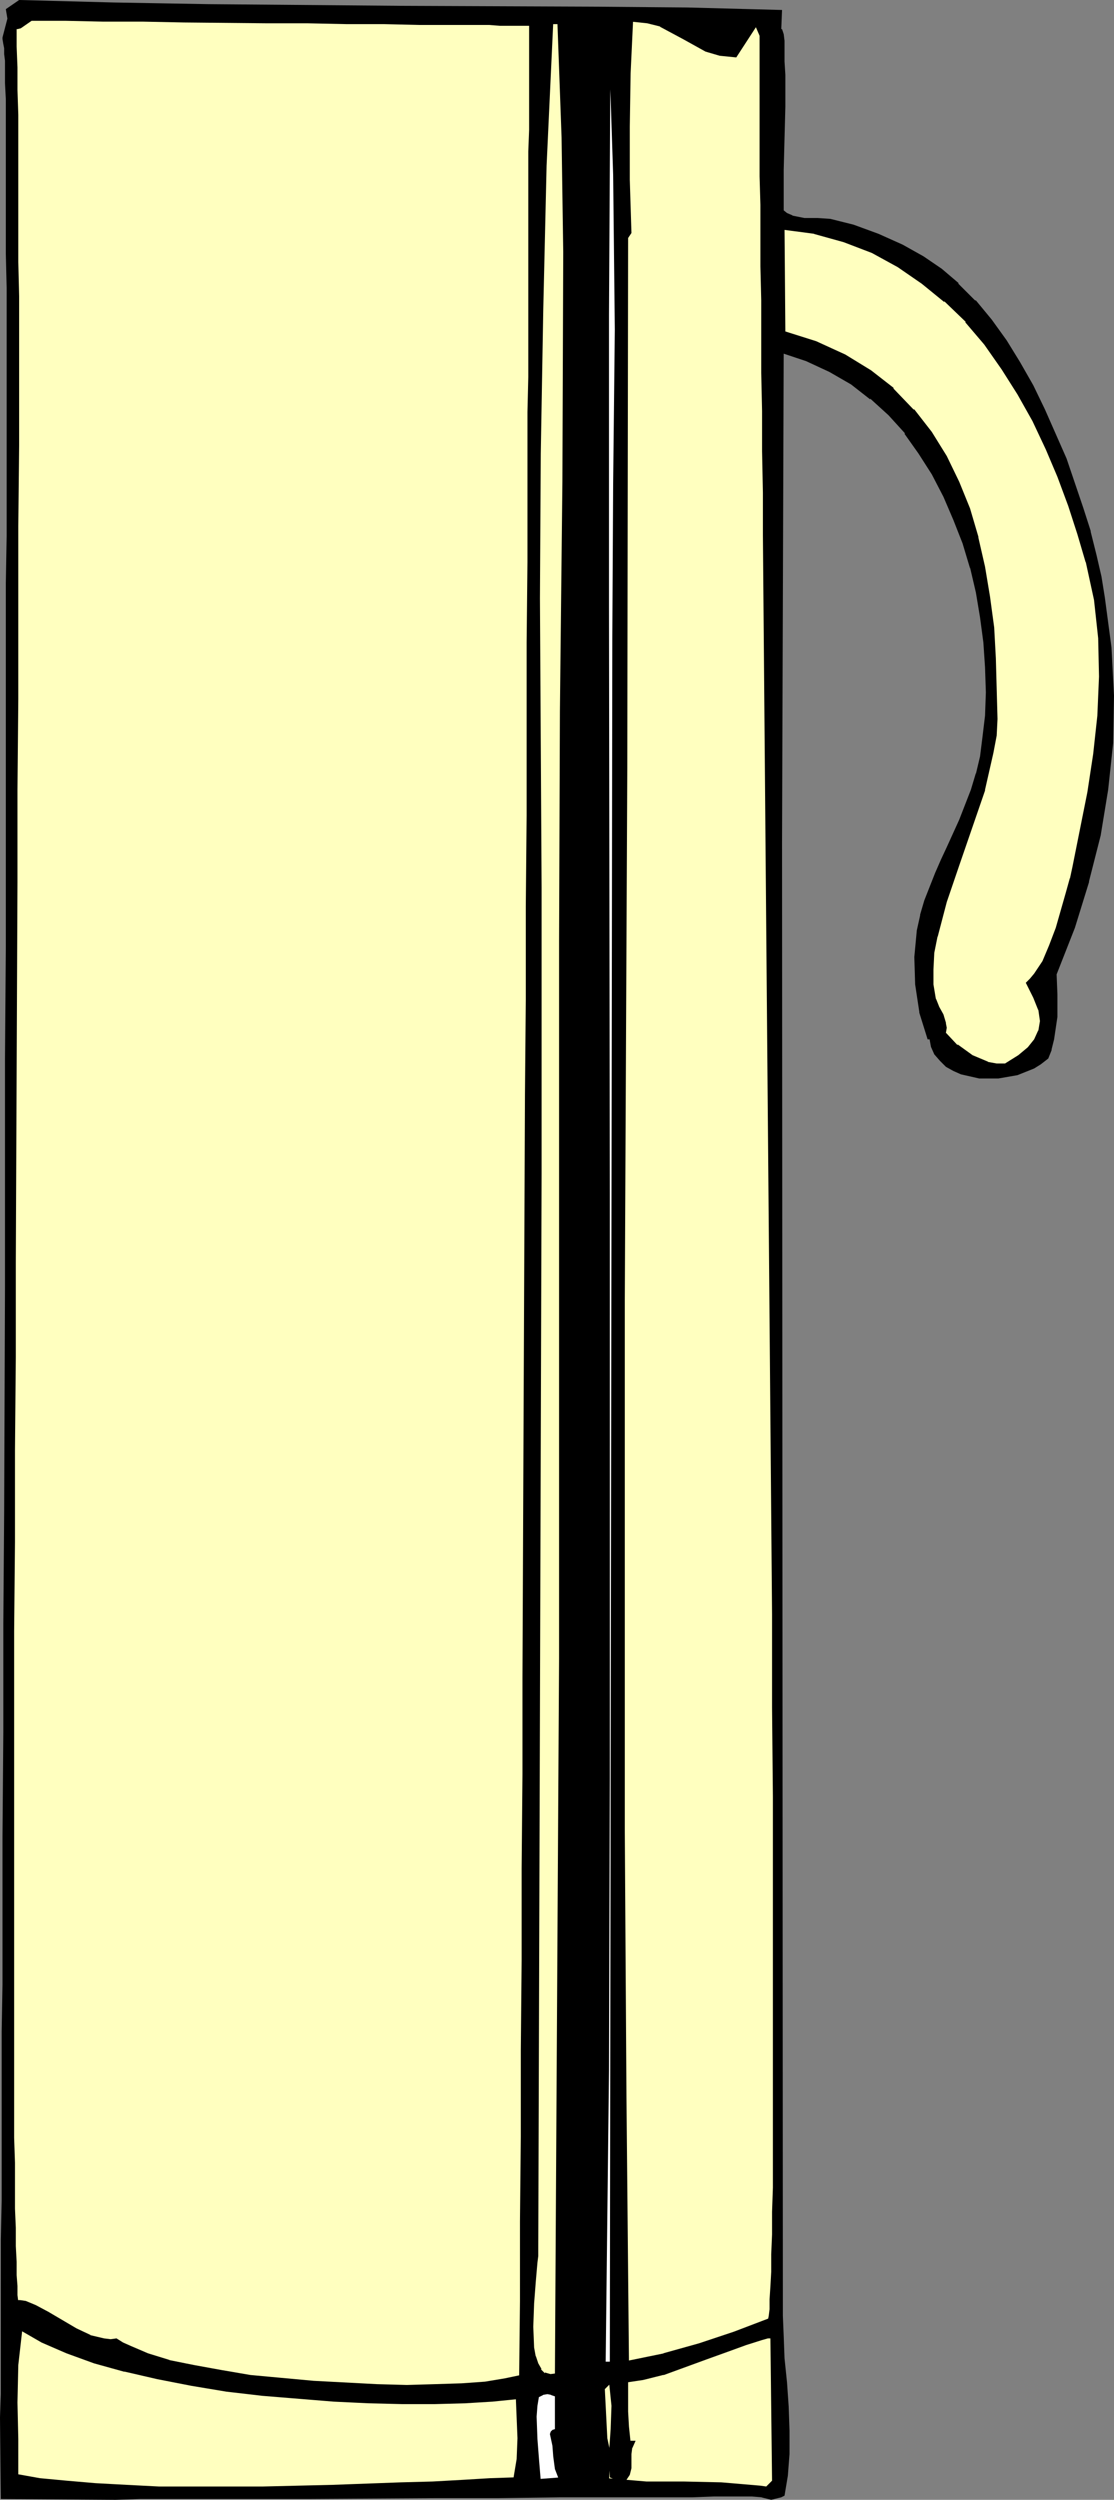
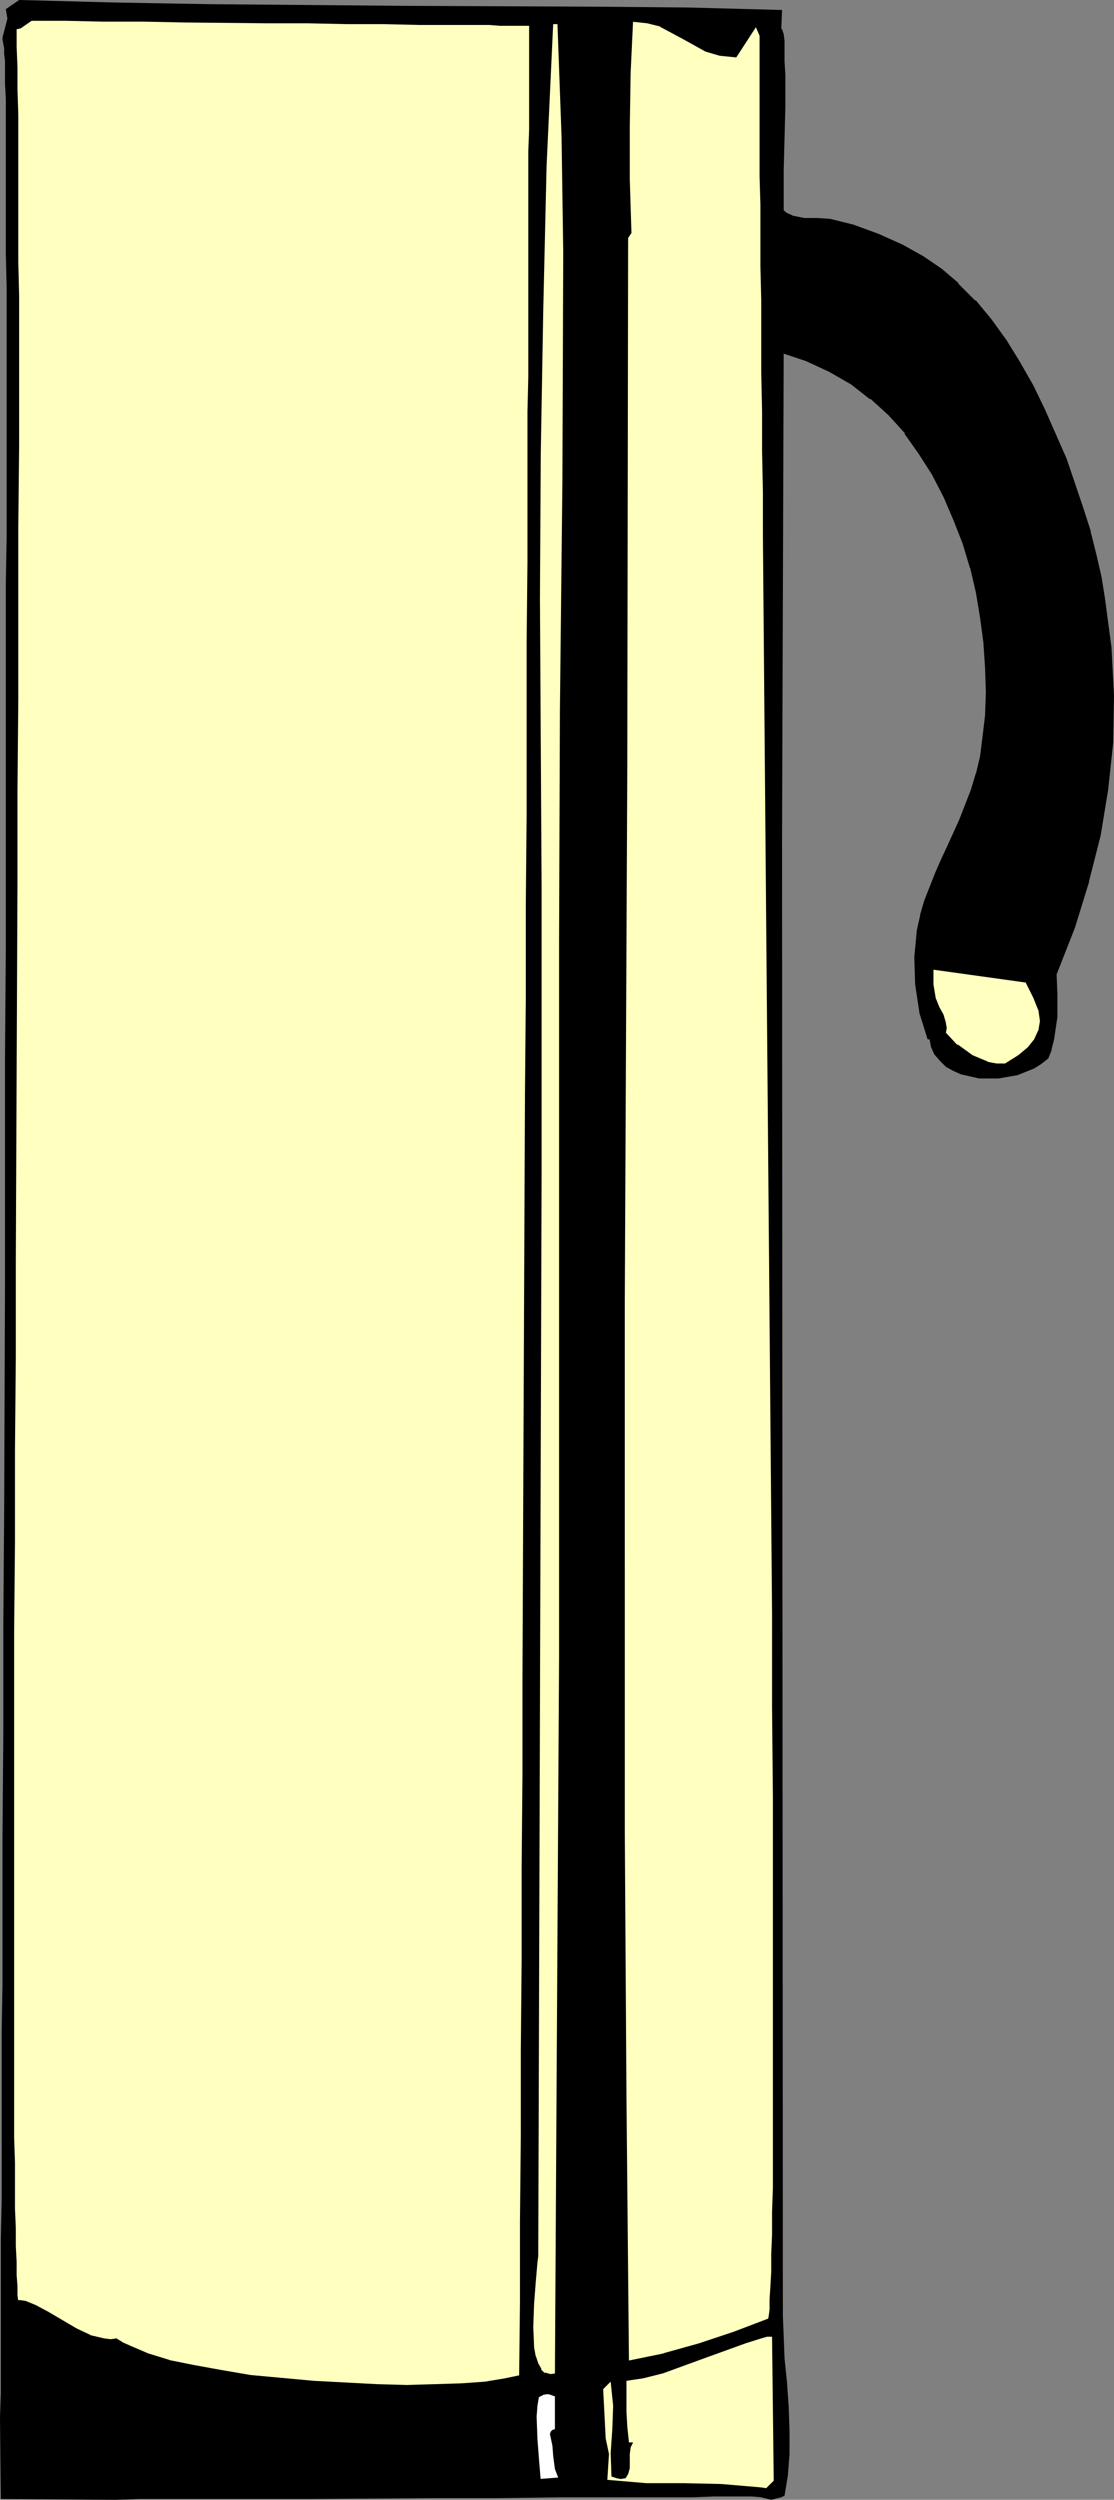
<svg xmlns="http://www.w3.org/2000/svg" xmlns:ns1="http://sodipodi.sourceforge.net/DTD/sodipodi-0.dtd" xmlns:ns2="http://www.inkscape.org/namespaces/inkscape" version="1.0" width="34.011mm" height="76.302mm" id="svg18" ns1:docname="Beer Mug 08.wmf">
  <rect width="100%" height="100%" fill="#808080" stroke="none" />
  <ns1:namedview id="namedview18" pagecolor="#ffffff" bordercolor="#000000" borderopacity="0.25" ns2:showpageshadow="2" ns2:pageopacity="0.0" ns2:pagecheckerboard="0" ns2:deskcolor="#d1d1d1" ns2:document-units="mm" />
  <defs id="defs1">
    <pattern id="WMFhbasepattern" patternUnits="userSpaceOnUse" width="6" height="6" x="0" y="0" />
  </defs>
  <path style="fill:#000000;fill-opacity:1;fill-rule:evenodd;stroke:none" d="m 87.936,287.904 -1.152,-0.096 h -4.416 l -2.496,0.096 H 64.512 L 57.504,288 h -7.2 l -14.592,0.096 H 16.128 l -2.784,0.096 H 0.192 v -9.312 l 0.096,-2.688 V 258.336 L 0.384,253.92 V 234.336 L 0.48,228.96 v -17.088 l 0.096,-12.096 v -12.48 L 0.672,174.432 0.768,148.32 V 122.112 L 0.864,109.248 V 67.296 L 0.96,61.824 V 33.216 L 0.864,29.28 V 11.424 L 0.768,9.6 V 7.008 L 0.672,6.24 V 5.856 5.568 L 0.576,5.088 0.48,4.512 V 4.32 L 1.056,2.208 0.864,1.152 2.304,0.192 13.152,0.48 24.096,0.672 46.272,0.864 68.352,0.96 79.296,1.056 90.144,1.248 89.952,3.552 h 0.192 l 0.096,0.384 0.096,0.768 v 2.4 l 0.096,1.536 v 3.648 l -0.096,3.744 -0.096,3.552 v 4.8 l 0.48,0.384 0.672,0.288 1.44,0.288 h 1.536 l 1.44,0.096 2.592,0.672 2.88,1.056 2.784,1.248 2.4,1.344 2.112,1.44 1.92,1.632 1.92,1.92 1.824,2.208 1.728,2.4 1.536,2.496 1.536,2.688 1.344,2.784 2.496,5.664 1.92,5.664 0.864,2.688 0.672,2.688 0.576,2.496 0.384,2.4 0.768,5.76 0.288,5.568 -0.096,5.472 -0.576,5.376 -0.864,5.28 -1.344,5.28 -1.632,5.28 -2.112,5.376 0.096,2.4 v 2.592 l -0.384,2.592 -0.288,1.152 -0.384,0.96 -0.768,0.576 -0.768,0.48 -1.92,0.768 -2.112,0.384 h -2.208 l -2.016,-0.48 -0.864,-0.384 -0.864,-0.48 -0.672,-0.576 -0.576,-0.768 -0.384,-0.864 -0.192,-0.96 h -0.288 l -0.864,-2.976 -0.48,-3.168 -0.096,-3.168 0.288,-3.072 0.384,-1.728 0.48,-1.632 1.248,-3.168 0.672,-1.536 0.672,-1.44 1.44,-3.168 1.344,-3.456 0.576,-1.92 0.48,-2.016 0.288,-2.304 0.288,-2.4 0.096,-2.688 -0.096,-2.88 -0.192,-2.88 -0.384,-2.88 -0.48,-2.88 -0.672,-2.88 -0.864,-2.88 -1.056,-2.688 -1.152,-2.688 -1.344,-2.592 -1.536,-2.4 -1.632,-2.304 -1.92,-2.112 -2.112,-1.92 -2.208,-1.728 -2.496,-1.44 -2.688,-1.248 -2.88,-0.96 -0.192,56.64 v 56.736 l 0.096,113.28 0.096,2.304 0.096,2.592 0.288,2.784 0.192,2.784 0.096,2.784 v 2.688 l -0.192,2.496 -0.384,2.208 -0.288,0.096 -1.056,0.288 z" id="path1" />
  <path style="fill:#000000;fill-opacity:1;fill-rule:nonzero;stroke:none" d="m 87.936,287.712 -1.152,-0.096 h -4.416 l -2.496,0.096 h -15.36 l -7.008,0.096 h -7.2 l -14.592,0.096 H 16.128 L 13.344,288 H 0.192 l 0.192,0.192 v -9.312 l 0.096,-2.688 v -17.856 l 0.096,-4.416 v -19.584 l 0.096,-5.376 v -17.088 l 0.096,-12.096 v -12.48 L 0.864,174.432 0.96,148.32 V 122.112 L 1.056,109.248 V 67.296 L 1.152,61.824 V 33.216 L 1.056,29.28 V 11.424 L 0.96,9.6 V 7.008 L 0.864,6.24 V 5.568 L 0.768,5.088 0.672,4.512 V 4.32 4.416 L 1.248,2.208 1.056,1.152 0.96,1.344 2.4,0.384 H 2.304 l 10.848,0.288 10.944,0.192 22.176,0.192 22.08,0.096 10.944,0.096 10.848,0.192 -0.192,-0.192 -0.096,2.4 0.288,0.096 -0.192,-0.192 0.096,0.384 0.096,0.768 v 2.4 L 90.24,8.64 v 3.648 l -0.192,7.296 v 4.896 l 0.576,0.48 0.672,0.288 1.536,0.288 h 1.536 l 1.44,0.096 h -0.096 l 2.592,0.672 2.88,1.056 2.784,1.248 2.4,1.344 2.112,1.44 1.92,1.632 v -0.096 l 1.92,1.92 h -0.096 l 1.824,2.208 1.728,2.4 1.536,2.496 1.536,2.688 1.344,2.784 2.496,5.664 1.92,5.664 0.864,2.688 v -0.096 l 0.672,2.688 0.576,2.496 0.384,2.4 0.768,5.76 0.288,5.568 -0.096,5.472 -0.576,5.376 -0.864,5.28 -1.344,5.28 v -0.096 l -1.632,5.28 -2.112,5.472 0.096,2.4 v 2.592 l -0.384,2.592 -0.288,1.152 v -0.096 l -0.384,0.96 0.096,-0.096 -0.768,0.576 -0.768,0.48 -1.92,0.768 h 0.096 l -2.112,0.384 h -2.208 l -2.016,-0.48 h 0.096 l -0.864,-0.384 -0.864,-0.48 -0.672,-0.576 0.096,0.096 -0.576,-0.768 -0.384,-0.864 v 0.096 l -0.288,-1.152 h -0.384 l 0.192,0.096 -0.864,-2.976 v 0.096 l -0.48,-3.168 -0.096,-3.168 0.288,-3.072 0.384,-1.728 v 0.096 l 0.48,-1.632 1.248,-3.168 0.672,-1.536 0.672,-1.44 1.44,-3.168 1.344,-3.456 0.576,-1.92 V 89.28 l 0.48,-2.016 0.288,-2.304 0.288,-2.4 0.096,-2.688 -0.096,-2.88 -0.192,-2.88 -0.384,-2.88 -0.48,-2.88 -0.672,-2.88 v -0.096 l -0.864,-2.88 -1.056,-2.688 -1.152,-2.688 -1.344,-2.592 -1.536,-2.4 -1.632,-2.304 h -0.096 l -1.92,-2.112 -2.112,-1.92 v -0.096 l -2.208,-1.728 -2.496,-1.44 -2.688,-1.248 -3.168,-0.96 -0.192,56.832 0.096,170.016 0.096,2.304 0.096,2.592 0.288,2.784 0.192,2.784 0.096,2.784 v 2.688 l -0.192,2.496 -0.384,2.208 0.096,-0.192 -0.288,0.096 -1.056,0.288 h 0.192 l -1.152,-0.288 -0.096,0.384 1.152,0.288 1.152,-0.288 0.384,-0.192 0.384,-2.304 0.192,-2.496 v -2.688 l -0.096,-2.784 -0.192,-2.784 -0.288,-2.784 -0.096,-2.592 -0.096,-2.304 -0.096,-170.016 0.192,-56.64 -0.288,0.192 2.88,0.96 2.688,1.248 2.496,1.44 2.208,1.728 v -0.096 l 2.112,1.92 1.92,2.112 h -0.096 l 1.632,2.304 1.536,2.4 1.344,2.592 1.152,2.688 1.056,2.688 0.864,2.88 v -0.096 l 0.672,2.88 0.48,2.88 0.384,2.88 0.192,2.88 0.096,2.88 -0.096,2.688 -0.288,2.4 -0.288,2.304 -0.48,2.016 v -0.096 l -0.576,1.92 -1.344,3.456 -1.44,3.168 -0.672,1.44 -0.672,1.536 -1.248,3.168 -0.48,1.632 v 0.096 l -0.384,1.728 -0.288,3.072 0.096,3.168 0.48,3.168 v 0.096 l 0.96,3.072 h 0.384 l -0.192,-0.192 0.192,1.056 0.384,0.864 0.672,0.768 0.672,0.672 0.864,0.48 0.864,0.384 2.112,0.48 h 2.208 l 2.208,-0.384 1.92,-0.768 0.768,-0.48 0.864,-0.672 0.384,-0.96 v -0.096 l 0.288,-1.152 0.384,-2.592 v -2.592 l -0.096,-2.4 v 0.096 l 2.112,-5.376 1.632,-5.28 v -0.096 l 1.344,-5.28 0.864,-5.28 0.576,-5.376 0.096,-5.472 -0.288,-5.568 -0.768,-5.76 -0.384,-2.4 -0.576,-2.496 -0.672,-2.688 v -0.096 l -0.864,-2.688 -1.92,-5.664 -2.496,-5.664 -1.344,-2.784 -1.536,-2.688 -1.536,-2.496 -1.728,-2.4 -1.824,-2.208 h -0.096 l -1.92,-1.92 V 32.64 l -1.92,-1.632 -2.112,-1.44 -2.4,-1.344 -2.784,-1.248 -2.88,-1.056 -2.688,-0.672 -1.44,-0.096 h -1.536 l -1.44,-0.288 h 0.096 l -0.672,-0.288 -0.48,-0.384 0.096,0.192 v -4.8 l 0.192,-7.296 V 8.64 L 90.528,7.104 v -2.4 L 90.432,3.936 90.24,3.36 H 89.952 L 90.144,3.552 90.24,1.152 79.296,0.864 68.352,0.768 46.272,0.672 24.096,0.48 13.152,0.288 2.208,0 0.672,1.056 0.864,2.208 V 2.112 L 0.288,4.32 V 4.512 L 0.384,5.088 0.48,5.568 V 6.24 L 0.576,7.008 V 9.6 l 0.096,1.824 V 29.28 l 0.096,3.936 v 28.608 l -0.096,5.472 v 41.952 L 0.576,122.112 V 148.32 L 0.48,174.432 0.384,187.296 v 12.48 l -0.096,12.096 v 17.088 l -0.096,5.376 v 19.584 l -0.096,4.416 v 17.856 L 0,278.88 l 0.096,9.408 13.248,0.096 2.784,-0.096 h 19.584 l 14.592,-0.096 h 7.2 l 7.008,-0.096 h 15.36 L 82.368,288 h 4.416 l 1.152,0.096 H 87.84 Z" id="path2" />
  <path style="fill:#ffffbf;fill-opacity:1;fill-rule:evenodd;stroke:none" d="M 2.304,3.072 2.016,3.168 H 1.824 L 1.728,3.264 v 2.112 l 0.096,2.4 v 2.592 l 0.096,2.88 V 30.24 l 0.096,3.936 V 51.36 L 1.92,60.672 V 80.64 L 1.824,91.104 v 10.752 l -0.096,21.792 -0.096,22.08 v 10.848 l -0.096,10.752 v 10.56 L 1.44,188.16 v 58.464 l 0.096,2.88 v 5.28 l 0.096,2.208 v 2.112 l 0.096,1.824 v 1.536 l 0.096,1.248 v 1.056 l 0.096,0.768 h 0.384 l 0.576,0.096 1.152,0.48 1.44,0.768 3.264,1.92 1.632,0.768 1.632,0.384 0.768,0.096 0.672,-0.096 0.672,0.48 0.864,0.384 2.016,0.864 2.496,0.768 2.88,0.576 3.168,0.576 3.36,0.576 7.296,0.672 7.296,0.384 3.456,0.096 3.264,-0.096 3.072,-0.096 2.688,-0.192 2.304,-0.384 1.824,-0.384 0.096,-8.736 v -9.216 l 0.096,-9.696 v -9.984 l 0.096,-10.368 V 215.52 l 0.096,-10.848 v -11.136 l 0.192,-45.024 0.096,-22.272 0.096,-10.944 V 104.544 L 60.96,94.08 V 74.112 L 61.056,64.8 V 47.52 l 0.096,-4.032 V 17.472 l 0.096,-2.496 V 2.784 H 57.696 L 56.448,2.688 H 48.384 L 44.352,2.592 h -4.32 L 35.52,2.496 H 30.816 L 21.216,2.4 16.512,2.304 H 11.904 L 7.584,2.208 H 3.552 Z" id="path3" />
  <path style="fill:#000000;fill-opacity:1;fill-rule:nonzero;stroke:none" d="M 2.208,2.88 1.92,2.976 H 2.016 1.728 L 1.536,3.168 v 2.208 l 0.096,2.4 v 2.592 l 0.096,2.88 V 30.24 l 0.096,3.936 V 51.36 L 1.728,60.672 V 80.64 L 1.632,91.104 v 10.752 l -0.096,21.792 -0.096,22.08 v 10.848 l -0.096,10.752 v 10.56 L 1.248,188.16 v 58.464 l 0.096,2.88 v 5.28 l 0.096,2.208 v 2.112 l 0.096,1.824 v 1.536 l 0.096,1.248 v 1.056 l 0.192,0.864 0.48,0.096 0.576,0.096 H 2.784 l 1.152,0.48 1.44,0.768 3.264,1.92 1.632,0.768 1.728,0.384 0.768,0.096 0.672,-0.096 h -0.096 l 0.672,0.48 0.864,0.384 2.016,0.864 2.496,0.768 h 0.096 l 2.88,0.576 3.168,0.576 3.36,0.576 7.296,0.672 7.296,0.384 3.456,0.096 3.264,-0.096 3.072,-0.096 2.688,-0.192 2.304,-0.384 2.016,-0.48 0.096,-8.832 v -9.216 l 0.096,-9.696 v -9.984 l 0.096,-10.368 V 215.52 l 0.096,-10.848 V 193.536 L 60.96,126.24 61.056,115.296 V 104.544 L 61.152,94.08 V 74.112 L 61.248,64.8 V 47.52 l 0.096,-4.032 V 17.472 L 61.44,14.976 61.344,2.688 57.696,2.592 56.448,2.496 H 48.384 L 44.352,2.4 h -4.32 L 35.52,2.304 H 30.816 L 21.216,2.208 16.512,2.112 H 11.904 L 7.584,2.016 H 3.456 L 2.208,2.88 2.4,3.264 3.648,2.4 H 3.552 7.584 l 4.32,0.096 h 4.608 l 4.704,0.096 9.6,0.096 h 4.704 l 4.512,0.096 h 4.32 l 4.032,0.096 h 8.064 l 1.248,0.096 h 3.552 L 61.056,2.784 V 14.976 L 60.96,17.472 V 43.488 L 60.864,47.52 V 64.8 l -0.096,9.312 V 94.08 l -0.096,10.464 v 10.752 l -0.096,10.944 -0.288,67.296 v 11.136 l -0.096,10.848 v 10.656 l -0.096,10.368 v 9.984 L 60,256.224 v 9.216 l -0.096,8.736 0.192,-0.192 -1.824,0.384 -2.304,0.384 -2.688,0.192 -3.072,0.096 -3.264,0.096 -3.456,-0.096 -7.296,-0.384 -7.296,-0.672 -3.36,-0.576 -3.168,-0.576 -2.88,-0.576 h 0.096 l -2.496,-0.768 -2.016,-0.864 -0.864,-0.384 -0.768,-0.48 -0.672,0.096 L 12,269.76 10.368,269.376 h 0.096 l -1.632,-0.768 -3.264,-1.92 -1.44,-0.768 -1.152,-0.48 -0.672,-0.096 H 1.92 l 0.192,0.192 -0.096,-0.768 v -1.056 L 1.92,262.464 v -1.536 l -0.096,-1.824 v -2.112 l -0.096,-2.208 v -5.28 l -0.096,-2.88 V 188.16 l 0.096,-10.272 v -10.56 L 1.824,156.576 V 145.728 L 1.92,123.648 2.016,101.856 V 91.104 L 2.112,80.64 V 60.672 L 2.208,51.36 V 34.176 L 2.112,30.24 V 13.248 L 2.016,10.368 V 7.776 L 1.92,5.376 V 3.264 L 1.824,3.36 1.92,3.264 1.824,3.36 H 2.016 L 2.4,3.264 Z" id="path4" />
-   <path style="fill:#ffffff;fill-opacity:1;fill-rule:evenodd;stroke:none" d="m 70.56,272.64 h -0.864 l 0.384,-33.792 0.096,-33.696 V 137.568 L 70.08,70.08 V 36.288 l 0.192,-33.792 0.384,8.832 0.288,8.832 0.192,17.856 -0.192,17.76 -0.096,17.76 z" id="path5" />
  <path style="fill:#000000;fill-opacity:1;fill-rule:nonzero;stroke:none" d="m 70.368,272.64 0.192,-0.192 h -0.864 l 0.192,0.192 0.384,-33.792 0.096,-33.696 V 137.568 L 70.272,70.08 V 36.288 L 70.464,2.496 H 70.08 l 0.384,8.832 0.288,8.832 0.192,17.856 -0.192,17.76 -0.096,17.76 -0.288,199.104 0.288,0.096 0.384,-199.2 0.096,-17.76 0.192,-17.76 L 71.136,20.16 70.848,11.328 70.464,2.496 H 70.08 L 69.888,36.288 V 70.08 l 0.096,67.488 v 67.584 l -0.096,33.696 -0.288,33.888 h 1.056 z" id="path6" />
  <path style="fill:#ffffbf;fill-opacity:1;fill-rule:evenodd;stroke:none" d="m 64.512,2.592 0.48,13.248 0.192,13.248 -0.096,26.496 -0.288,26.496 -0.096,26.496 v 82.752 l -0.48,82.656 -0.768,0.096 -0.672,-0.192 -0.48,-0.48 -0.384,-0.672 -0.288,-0.864 -0.192,-1.056 -0.096,-2.4 0.096,-2.688 0.192,-2.496 0.192,-2.208 0.096,-0.768 v -0.672 l 0.384,-124.128 v -33.12 L 62.112,69.024 62.208,52.32 62.496,35.712 62.88,19.104 63.648,2.592 Z" id="path7" />
  <path style="fill:#000000;fill-opacity:1;fill-rule:nonzero;stroke:none" d="M 64.512,2.784 64.32,2.592 64.8,15.84 64.992,29.088 64.896,55.584 64.608,82.08 64.512,108.576 v 82.752 l -0.48,82.656 0.192,-0.192 -0.768,0.096 h 0.096 l -0.672,-0.192 v 0.096 l -0.48,-0.48 h 0.096 l -0.384,-0.672 -0.288,-0.864 v 0.096 l -0.192,-1.056 -0.096,-2.4 0.096,-2.688 0.192,-2.496 0.192,-2.208 0.096,-0.768 v -0.672 l 0.384,-124.128 v -33.12 L 62.304,69.024 62.4,52.32 62.688,35.712 63.072,19.104 63.84,2.592 63.648,2.784 h 0.864 l 0.096,-0.288 h -1.056 l -0.864,16.608 -0.384,16.608 -0.288,16.608 -0.096,16.704 0.192,33.312 v 33.12 l -0.384,124.128 v 0.672 l -0.096,0.768 -0.192,2.208 -0.192,2.496 -0.096,2.688 0.096,2.4 0.192,1.056 v 0.096 l 0.288,0.864 0.384,0.672 0.576,0.576 0.768,0.192 0.864,-0.192 0.576,-82.752 V 108.576 L 64.992,82.08 65.28,55.584 65.376,29.088 65.184,15.84 64.608,2.496 Z" id="path8" />
-   <path style="fill:#ffffbf;fill-opacity:1;fill-rule:evenodd;stroke:none" d="m 118.56,113.376 0.864,1.632 0.576,1.44 0.192,1.344 -0.192,1.152 -0.48,1.056 -0.768,0.96 -1.152,0.96 -1.536,0.96 h -1.056 l -1.056,-0.192 -1.824,-0.768 -1.728,-1.248 -1.44,-1.536 0.096,-0.576 -0.096,-0.48 -0.288,-0.96 -0.48,-0.864 -0.384,-0.96 -0.288,-1.728 v -1.728 l 0.096,-1.92 0.384,-1.92 1.056,-4.032 1.44,-4.224 2.976,-8.64 0.96,-4.224 0.384,-2.016 0.096,-1.92 -0.192,-7.008 -0.192,-3.552 -0.48,-3.552 -0.576,-3.456 -0.768,-3.36 -0.96,-3.264 -1.248,-3.072 -1.44,-2.976 -1.728,-2.784 -2.016,-2.592 -2.304,-2.4 -2.592,-2.016 -2.976,-1.824 -3.36,-1.536 -3.648,-1.152 -0.096,-12.096 3.648,0.48 3.456,0.96 3.264,1.248 2.976,1.632 2.784,1.92 2.592,2.112 2.496,2.4 2.208,2.592 2.016,2.88 1.824,2.88 1.728,3.072 1.536,3.264 1.344,3.168 1.248,3.36 1.056,3.264 0.96,3.264 0.96,4.416 0.48,4.416 0.096,4.416 -0.192,4.512 -0.48,4.416 -0.672,4.416 -1.728,8.64 -0.288,1.344 -0.48,1.728 -1.152,4.032 -0.768,2.016 -0.768,1.824 -0.96,1.44 -0.48,0.576 z" id="path9" />
+   <path style="fill:#ffffbf;fill-opacity:1;fill-rule:evenodd;stroke:none" d="m 118.56,113.376 0.864,1.632 0.576,1.44 0.192,1.344 -0.192,1.152 -0.48,1.056 -0.768,0.96 -1.152,0.96 -1.536,0.96 h -1.056 l -1.056,-0.192 -1.824,-0.768 -1.728,-1.248 -1.44,-1.536 0.096,-0.576 -0.096,-0.48 -0.288,-0.96 -0.48,-0.864 -0.384,-0.96 -0.288,-1.728 v -1.728 z" id="path9" />
  <path style="fill:#000000;fill-opacity:1;fill-rule:nonzero;stroke:none" d="m 118.368,113.376 0.864,1.728 0.576,1.44 v -0.096 l 0.192,1.344 -0.192,1.152 v -0.096 l -0.48,1.056 -0.768,0.96 0.096,-0.096 -1.152,0.96 -1.536,0.96 h 0.096 -1.056 l -1.056,-0.192 h 0.096 l -1.824,-0.768 -1.728,-1.248 v 0.096 l -1.44,-1.536 0.096,0.096 0.096,-0.576 -0.096,-0.48 v -0.096 l -0.288,-0.96 -0.48,-0.864 L 108,115.2 v 0.096 l -0.288,-1.728 v -1.728 l 0.096,-1.92 0.384,-1.92 v 0.096 l 1.056,-4.032 1.44,-4.224 2.976,-8.64 v -0.096 l 0.96,-4.224 0.384,-2.016 0.096,-1.92 -0.192,-7.008 -0.192,-3.552 -0.48,-3.552 -0.576,-3.456 -0.768,-3.36 V 61.92 l -0.96,-3.264 -1.248,-3.072 -1.44,-2.976 -1.728,-2.784 -2.016,-2.592 h -0.096 l -2.304,-2.4 v -0.096 l -2.592,-2.016 -2.976,-1.824 -3.36,-1.536 -3.648,-1.152 0.096,0.192 -0.096,-12.096 -0.192,0.192 3.648,0.48 h -0.096 l 3.456,0.96 3.264,1.248 2.976,1.632 2.784,1.92 2.592,2.112 v -0.096 l 2.496,2.4 h -0.096 l 2.208,2.592 2.016,2.88 1.824,2.88 1.728,3.072 1.536,3.264 1.344,3.168 1.248,3.36 1.056,3.264 0.96,3.264 V 64.8 l 0.96,4.416 0.48,4.416 0.096,4.416 -0.192,4.512 -0.48,4.416 -0.672,4.416 -1.728,8.64 -0.288,1.344 v -0.096 l -0.48,1.728 -1.152,4.032 -0.768,2.016 -0.768,1.824 -0.96,1.44 -0.48,0.576 0.096,-0.096 -0.576,0.576 0.288,0.192 0.48,-0.48 0.576,-0.576 0.96,-1.44 0.768,-1.824 0.768,-2.016 1.152,-4.032 0.48,-1.728 v -0.096 l 0.288,-1.344 1.728,-8.64 0.672,-4.416 0.48,-4.416 0.192,-4.512 -0.096,-4.416 -0.48,-4.416 -0.96,-4.416 v -0.096 l -0.96,-3.264 -1.056,-3.264 -1.248,-3.36 -1.344,-3.168 -1.536,-3.264 -1.728,-3.072 -1.824,-2.88 -2.016,-2.88 -2.208,-2.592 h -0.096 l -2.496,-2.4 V 34.464 L 106.56,32.352 103.776,30.432 100.8,28.8 97.536,27.552 94.08,26.592 h -0.096 l -3.84,-0.48 0.096,12.384 3.744,1.248 3.36,1.536 2.976,1.824 2.592,2.016 v -0.096 l 2.304,2.4 h -0.096 l 2.016,2.592 1.728,2.784 1.44,2.976 1.248,3.072 0.96,3.264 v -0.096 l 0.768,3.36 0.576,3.456 0.48,3.552 0.192,3.552 0.192,7.008 -0.096,1.92 -0.384,2.016 -0.96,4.224 v -0.096 l -2.976,8.64 -1.44,4.224 -1.056,4.032 V 108 l -0.384,1.92 -0.096,1.92 v 1.728 l 0.288,1.824 0.384,0.96 0.48,0.864 0.288,0.96 v -0.096 l 0.096,0.48 -0.096,0.672 1.536,1.632 1.728,1.248 1.824,0.768 1.152,0.192 h 1.152 l 1.536,-0.96 1.152,-1.056 0.864,-0.96 0.48,-1.056 0.192,-1.248 -0.192,-1.44 -0.576,-1.44 -0.864,-1.632 -0.096,0.288 z" id="path10" />
-   <path style="fill:#ffffbf;fill-opacity:1;fill-rule:evenodd;stroke:none" d="m 59.712,276.576 0.192,4.704 -0.096,2.4 -0.384,2.304 -2.88,0.096 -3.168,0.192 -3.456,0.192 -3.648,0.096 -7.872,0.288 -8.064,0.192 h -12 L 14.592,286.848 11.04,286.656 7.68,286.368 4.608,286.08 1.92,285.6 v -4.224 l -0.096,-4.224 0.096,-4.32 0.48,-4.224 2.496,1.44 2.88,1.248 3.168,1.152 3.456,0.96 3.744,0.864 3.936,0.768 4.032,0.672 4.128,0.48 8.256,0.672 4.032,0.192 3.936,0.096 h 3.648 l 3.552,-0.096 3.168,-0.192 z" id="path11" />
  <path style="fill:#000000;fill-opacity:1;fill-rule:nonzero;stroke:none" d="m 59.712,276.768 -0.192,-0.192 0.192,4.704 -0.096,2.4 -0.384,2.304 0.192,-0.192 -2.88,0.096 -3.168,0.192 -3.456,0.192 -3.648,0.096 -7.872,0.288 -8.064,0.192 h -12 l -3.744,-0.192 -3.552,-0.192 -3.36,-0.288 -3.072,-0.288 -2.688,-0.48 0.192,0.192 v -4.224 l -0.096,-4.224 0.096,-4.32 0.48,-4.224 -0.288,0.192 2.496,1.44 2.88,1.248 3.168,1.152 3.456,0.96 H 14.4 l 3.744,0.864 3.936,0.768 4.032,0.672 4.128,0.48 8.256,0.672 4.032,0.192 3.936,0.096 h 3.648 l 3.552,-0.096 3.168,-0.192 2.88,-0.288 0.096,-0.384 -2.976,0.288 -3.168,0.192 -3.552,0.096 H 46.464 L 42.528,276.864 38.496,276.672 30.24,276 26.112,275.52 22.08,274.848 18.144,274.08 14.4,273.216 h 0.096 l -3.456,-0.96 -3.168,-1.152 -2.88,-1.248 -2.688,-1.536 -0.576,4.512 -0.096,4.32 0.096,4.224 v 4.32 l 2.88,0.576 3.072,0.288 3.36,0.288 3.552,0.192 3.744,0.192 h 12 l 8.064,-0.192 7.872,-0.288 3.648,-0.096 3.456,-0.192 3.168,-0.192 2.976,-0.096 0.48,-2.496 0.096,-2.4 -0.288,-4.896 z" id="path12" />
  <path style="fill:#ffffff;fill-opacity:1;fill-rule:evenodd;stroke:none" d="m 64.224,280.416 h -0.192 l -0.192,0.096 -0.096,0.096 -0.096,0.192 0.288,1.344 0.096,1.248 0.192,1.344 0.48,1.248 -2.496,0.192 -0.192,-2.304 -0.192,-2.496 -0.096,-2.592 0.096,-1.248 0.192,-1.152 0.576,-0.288 0.576,-0.096 0.48,0.096 0.576,0.192 z" id="path13" />
  <path style="fill:#000000;fill-opacity:1;fill-rule:nonzero;stroke:none" d="m 64.032,280.416 0.192,-0.192 h -0.192 l -0.288,0.096 -0.192,0.192 -0.096,0.288 0.288,1.344 0.096,1.248 0.192,1.44 0.48,1.248 0.192,-0.288 -2.496,0.192 0.192,0.192 -0.192,-2.304 -0.192,-2.496 -0.096,-2.592 0.096,-1.248 0.192,-1.152 -0.096,0.192 0.576,-0.288 h -0.096 l 0.576,-0.096 0.48,0.096 h -0.096 l 0.576,0.192 -0.096,-0.192 v 4.128 l 0.288,0.096 0.096,-4.32 -0.672,-0.288 h -0.096 l -0.48,-0.096 -0.672,0.096 -0.672,0.384 -0.192,1.248 -0.096,1.248 0.096,2.592 0.192,2.496 0.288,2.496 2.88,-0.192 -0.576,-1.536 v 0.096 l -0.192,-1.344 -0.096,-1.248 -0.288,-1.344 v 0.096 l 0.096,-0.192 H 63.84 l 0.096,-0.096 v 0.096 l 0.192,-0.096 h -0.096 l 0.288,-0.096 z" id="path14" />
  <path style="fill:#ffffbf;fill-opacity:1;fill-rule:evenodd;stroke:none" d="M 87.264,2.688 84.864,6.432 83.04,6.24 81.504,5.76 78.912,4.32 76.224,2.88 74.688,2.496 72.864,2.304 72.576,8.448 72.48,14.592 v 6.144 l 0.192,6.048 -0.384,0.576 -0.096,61.248 -0.288,61.344 v 61.344 l 0.192,30.624 0.288,30.624 4.224,-0.864 4.128,-1.152 4.032,-1.344 4.032,-1.536 0.096,-0.48 0.096,-0.768 v -1.152 l 0.096,-1.44 0.096,-1.728 v -2.016 l 0.096,-2.304 v -2.592 l 0.096,-2.784 v -45.12 L 89.28,196.992 V 186.24 L 89.184,175.104 89.088,163.68 88.896,140.256 88.704,116.736 88.608,105.12 88.512,93.792 88.416,82.656 88.32,72 88.224,61.728 v -4.896 l -0.096,-4.8 V 47.424 L 88.032,43.008 V 34.656 L 87.936,30.72 V 23.616 L 87.84,20.352 V 4.032 Z" id="path15" />
  <path style="fill:#000000;fill-opacity:1;fill-rule:nonzero;stroke:none" d="M 87.264,2.304 84.672,6.336 84.864,6.24 83.04,6.048 h 0.096 L 81.6,5.568 79.008,4.128 76.32,2.688 74.688,2.304 72.768,2.112 72.384,8.448 72.288,14.592 v 6.144 l 0.192,6.048 V 26.688 L 72.096,27.264 72,88.608 71.712,149.952 v 61.344 l 0.192,30.624 0.288,30.816 4.416,-0.864 h 0.096 l 4.128,-1.152 4.032,-1.344 4.128,-1.632 0.096,-0.576 0.096,-0.768 v -1.152 l 0.096,-1.44 0.096,-1.728 v -2.016 l 0.096,-2.304 v -2.592 l 0.096,-2.784 v -45.12 L 89.472,196.992 V 186.24 L 88.416,61.728 v -4.896 l -0.096,-4.8 V 47.424 L 88.224,43.008 V 34.656 L 88.128,30.72 V 23.616 L 88.032,20.352 V 4.032 l -0.768,-1.728 -0.192,0.48 0.576,1.344 v -0.096 16.32 l 0.096,3.264 v 7.104 l 0.096,3.936 v 8.352 l 0.096,4.416 v 4.608 l 0.096,4.8 v 4.896 l 1.056,124.512 v 10.752 l 0.096,10.272 v 45.12 l -0.096,2.784 v 2.592 l -0.096,2.304 v 2.016 l -0.096,1.728 -0.096,1.44 v 1.152 l -0.096,0.768 -0.096,0.48 0.096,-0.192 -4.032,1.536 -4.032,1.344 -4.128,1.152 h 0.096 l -4.224,0.864 0.192,0.192 -0.288,-30.624 -0.192,-30.624 V 149.952 L 72.384,88.608 72.48,27.36 v 0.096 l 0.384,-0.576 -0.192,-6.144 v -6.144 l 0.096,-6.144 0.288,-6.144 -0.192,0.192 1.824,0.192 1.536,0.384 h -0.096 l 2.688,1.44 2.592,1.44 1.632,0.48 1.92,0.192 2.496,-3.84 h -0.384 z" id="path16" />
  <path style="fill:#ffffbf;fill-opacity:1;fill-rule:evenodd;stroke:none" d="m 89.28,286.176 -0.192,-16.608 h -0.576 l -0.672,0.192 -1.824,0.576 -2.112,0.768 -2.4,0.864 -4.992,1.824 -2.304,0.576 -1.92,0.288 v 3.552 l 0.096,1.728 0.192,1.824 h 0.48 l -0.288,0.576 -0.096,0.768 v 1.632 l -0.192,0.672 -0.288,0.48 -0.576,0.096 -0.48,-0.096 -0.576,-0.192 -0.096,-2.688 0.192,-2.784 0.096,-2.688 -0.288,-2.784 -0.864,0.864 0.192,3.744 0.096,1.92 0.384,1.824 -0.192,2.976 4.512,0.384 h 4.32 l 4.32,0.096 4.512,0.384 0.672,0.096 z" id="path17" />
-   <path style="fill:#000000;fill-opacity:1;fill-rule:nonzero;stroke:none" d="m 89.472,286.272 -0.288,-16.8 -0.672,-0.096 -0.768,0.192 -1.824,0.576 -2.112,0.768 -2.4,0.864 -4.992,1.824 h 0.096 l -2.304,0.576 -2.112,0.384 v 3.648 l 0.096,1.728 0.288,1.92 0.576,0.096 -0.192,-0.288 -0.288,0.576 -0.096,0.864 v 1.632 -0.096 l -0.192,0.672 -0.288,0.48 0.192,-0.096 -0.576,0.096 -0.48,-0.096 h 0.096 l -0.576,-0.192 0.096,0.192 -0.096,-2.688 0.192,-2.784 0.096,-2.688 -0.384,-3.168 -1.152,1.152 0.288,5.76 0.384,1.824 -0.192,3.072 4.704,0.48 h 4.32 l 4.32,0.096 4.512,0.384 0.768,0.096 0.96,-0.96 -0.288,-0.192 -0.864,0.864 0.096,-0.096 -0.672,-0.096 -4.512,-0.384 -4.32,-0.096 h -4.32 l -4.512,-0.384 0.192,0.192 0.192,-2.976 -0.384,-1.824 -0.288,-5.664 -0.096,0.096 0.864,-0.864 -0.288,-0.096 0.288,2.784 -0.096,2.688 -0.192,2.784 0.096,2.784 0.672,0.288 h 0.096 l 0.48,0.096 0.672,-0.096 0.384,-0.576 0.192,-0.768 v -1.632 l 0.096,-0.768 v 0.096 l 0.384,-0.864 h -0.768 l 0.192,0.192 -0.192,-1.824 -0.096,-1.728 v -3.552 l -0.192,0.192 1.92,-0.288 2.304,-0.576 h 0.096 l 4.992,-1.824 2.4,-0.864 2.112,-0.768 1.824,-0.576 0.672,-0.192 h -0.096 0.576 l -0.192,-0.192 0.192,16.608 0.096,-0.096 z" id="path18" />
</svg>